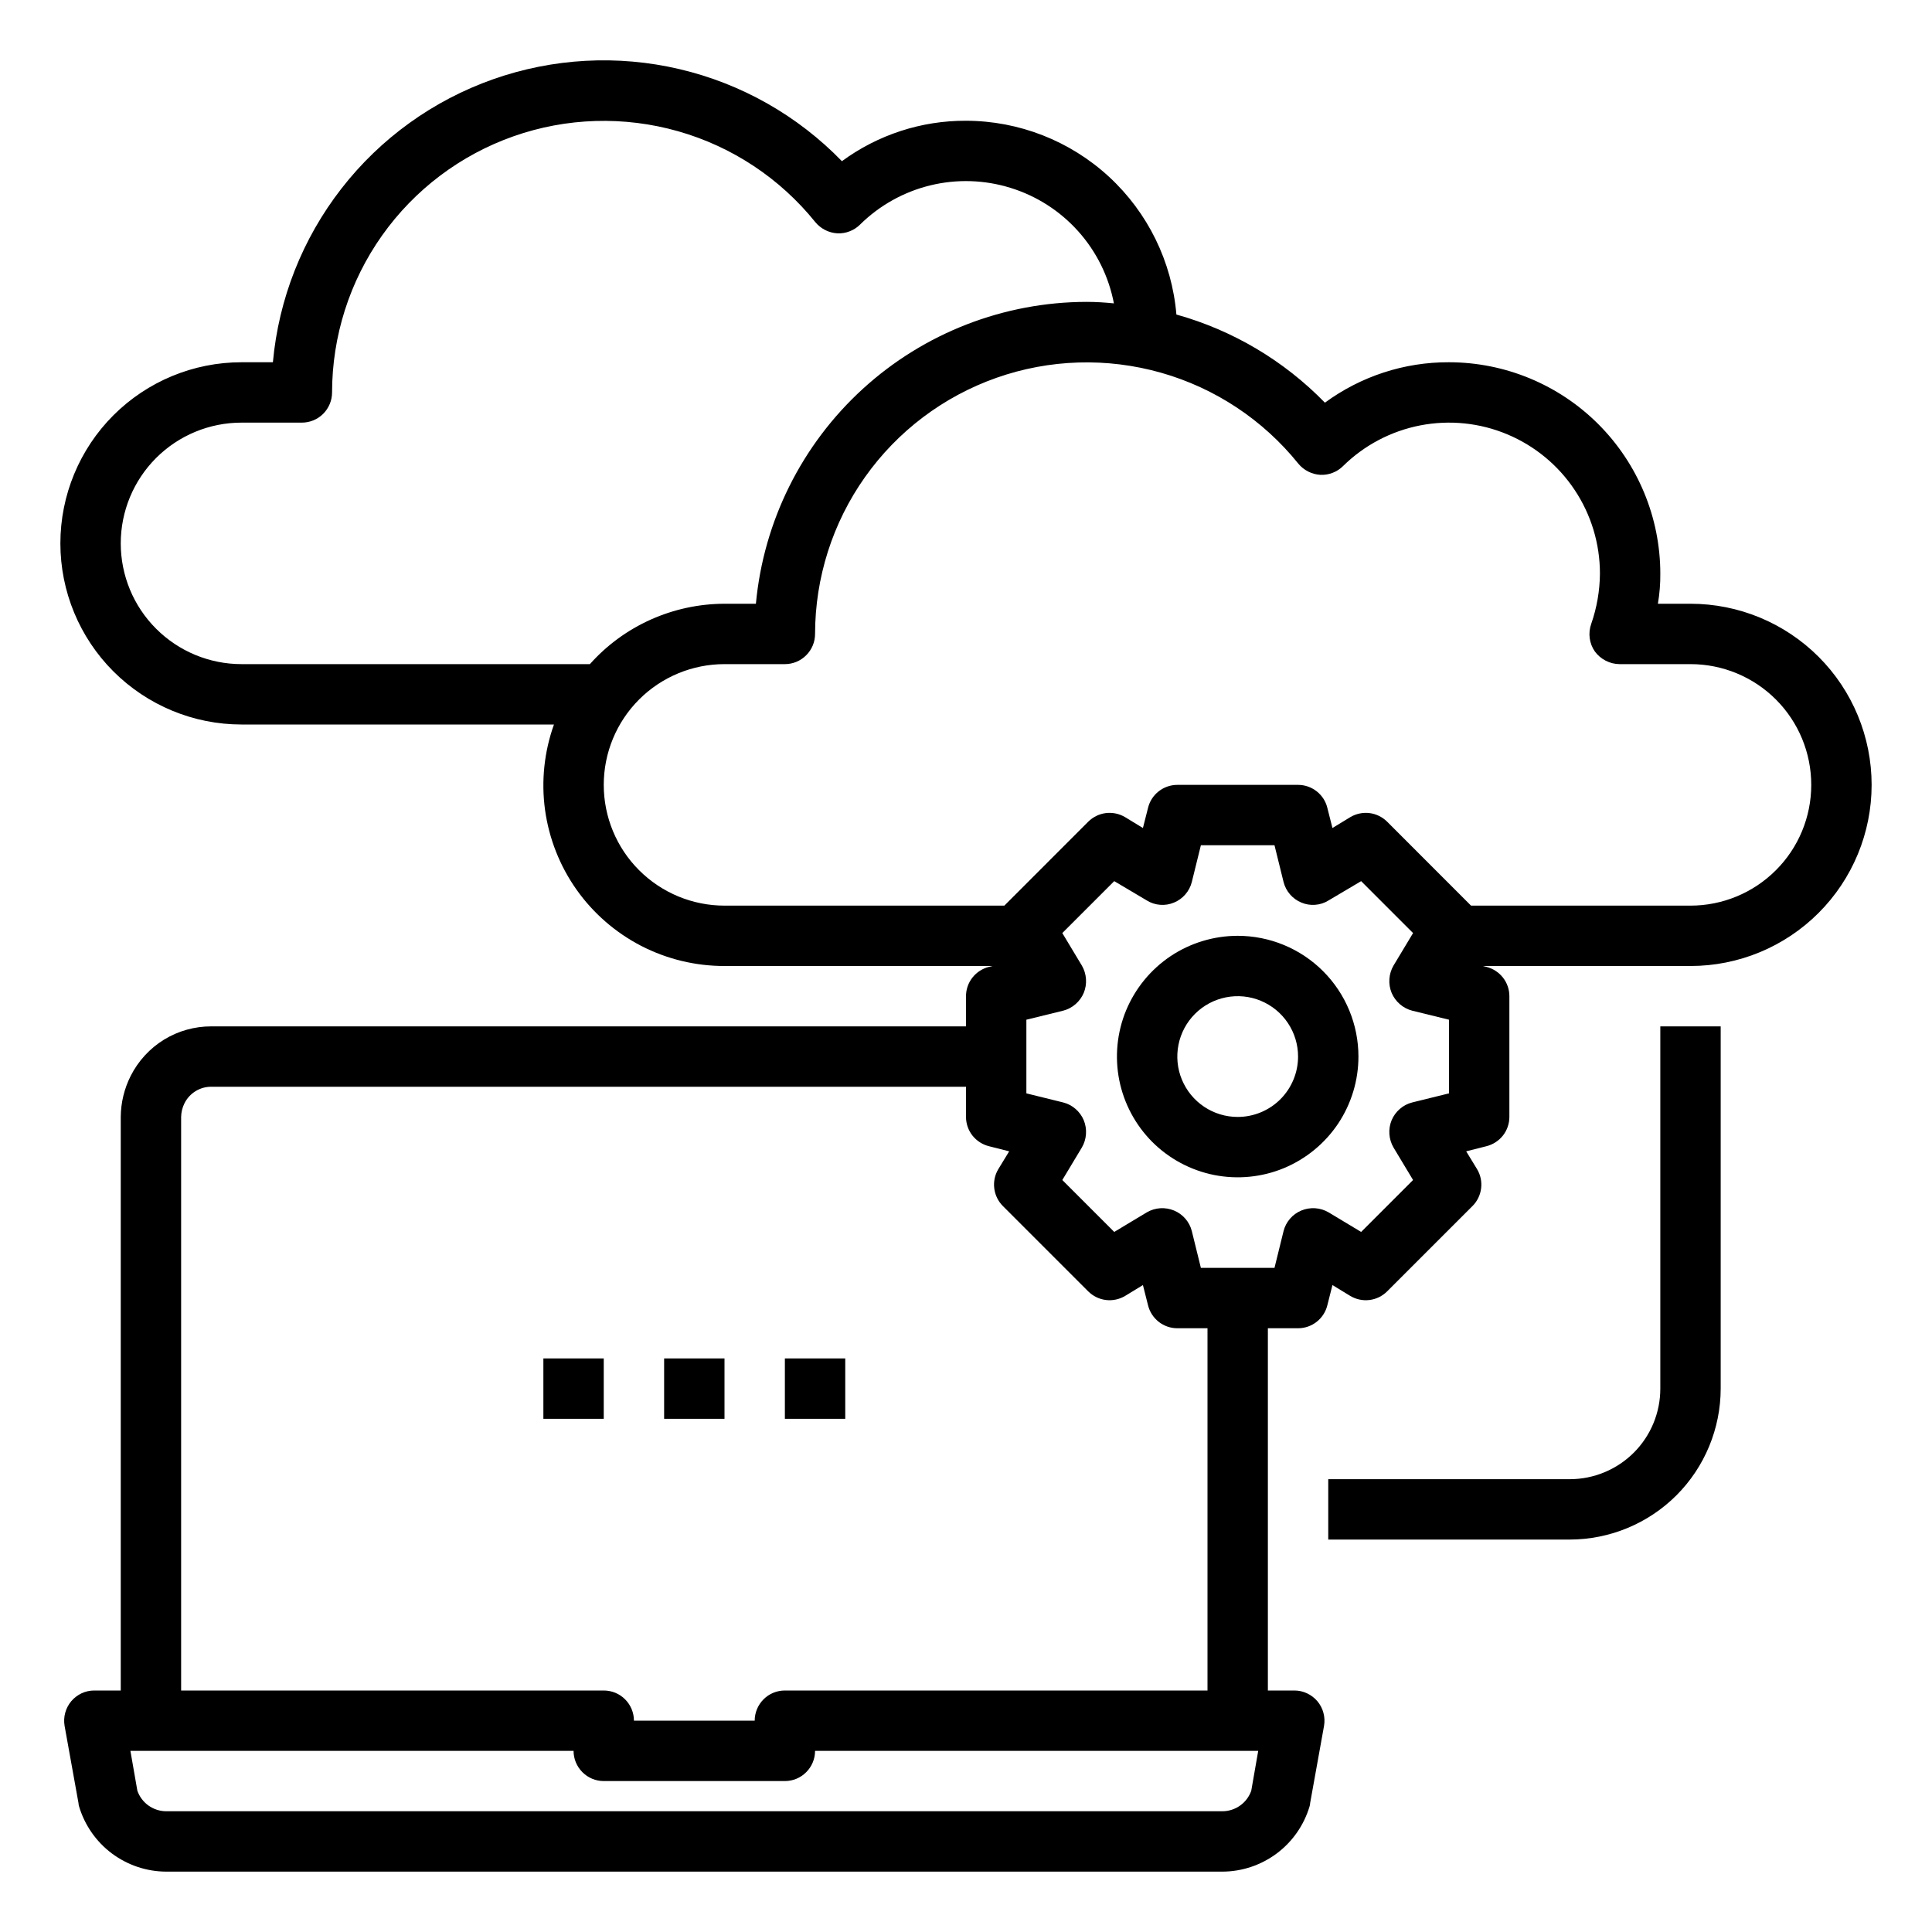
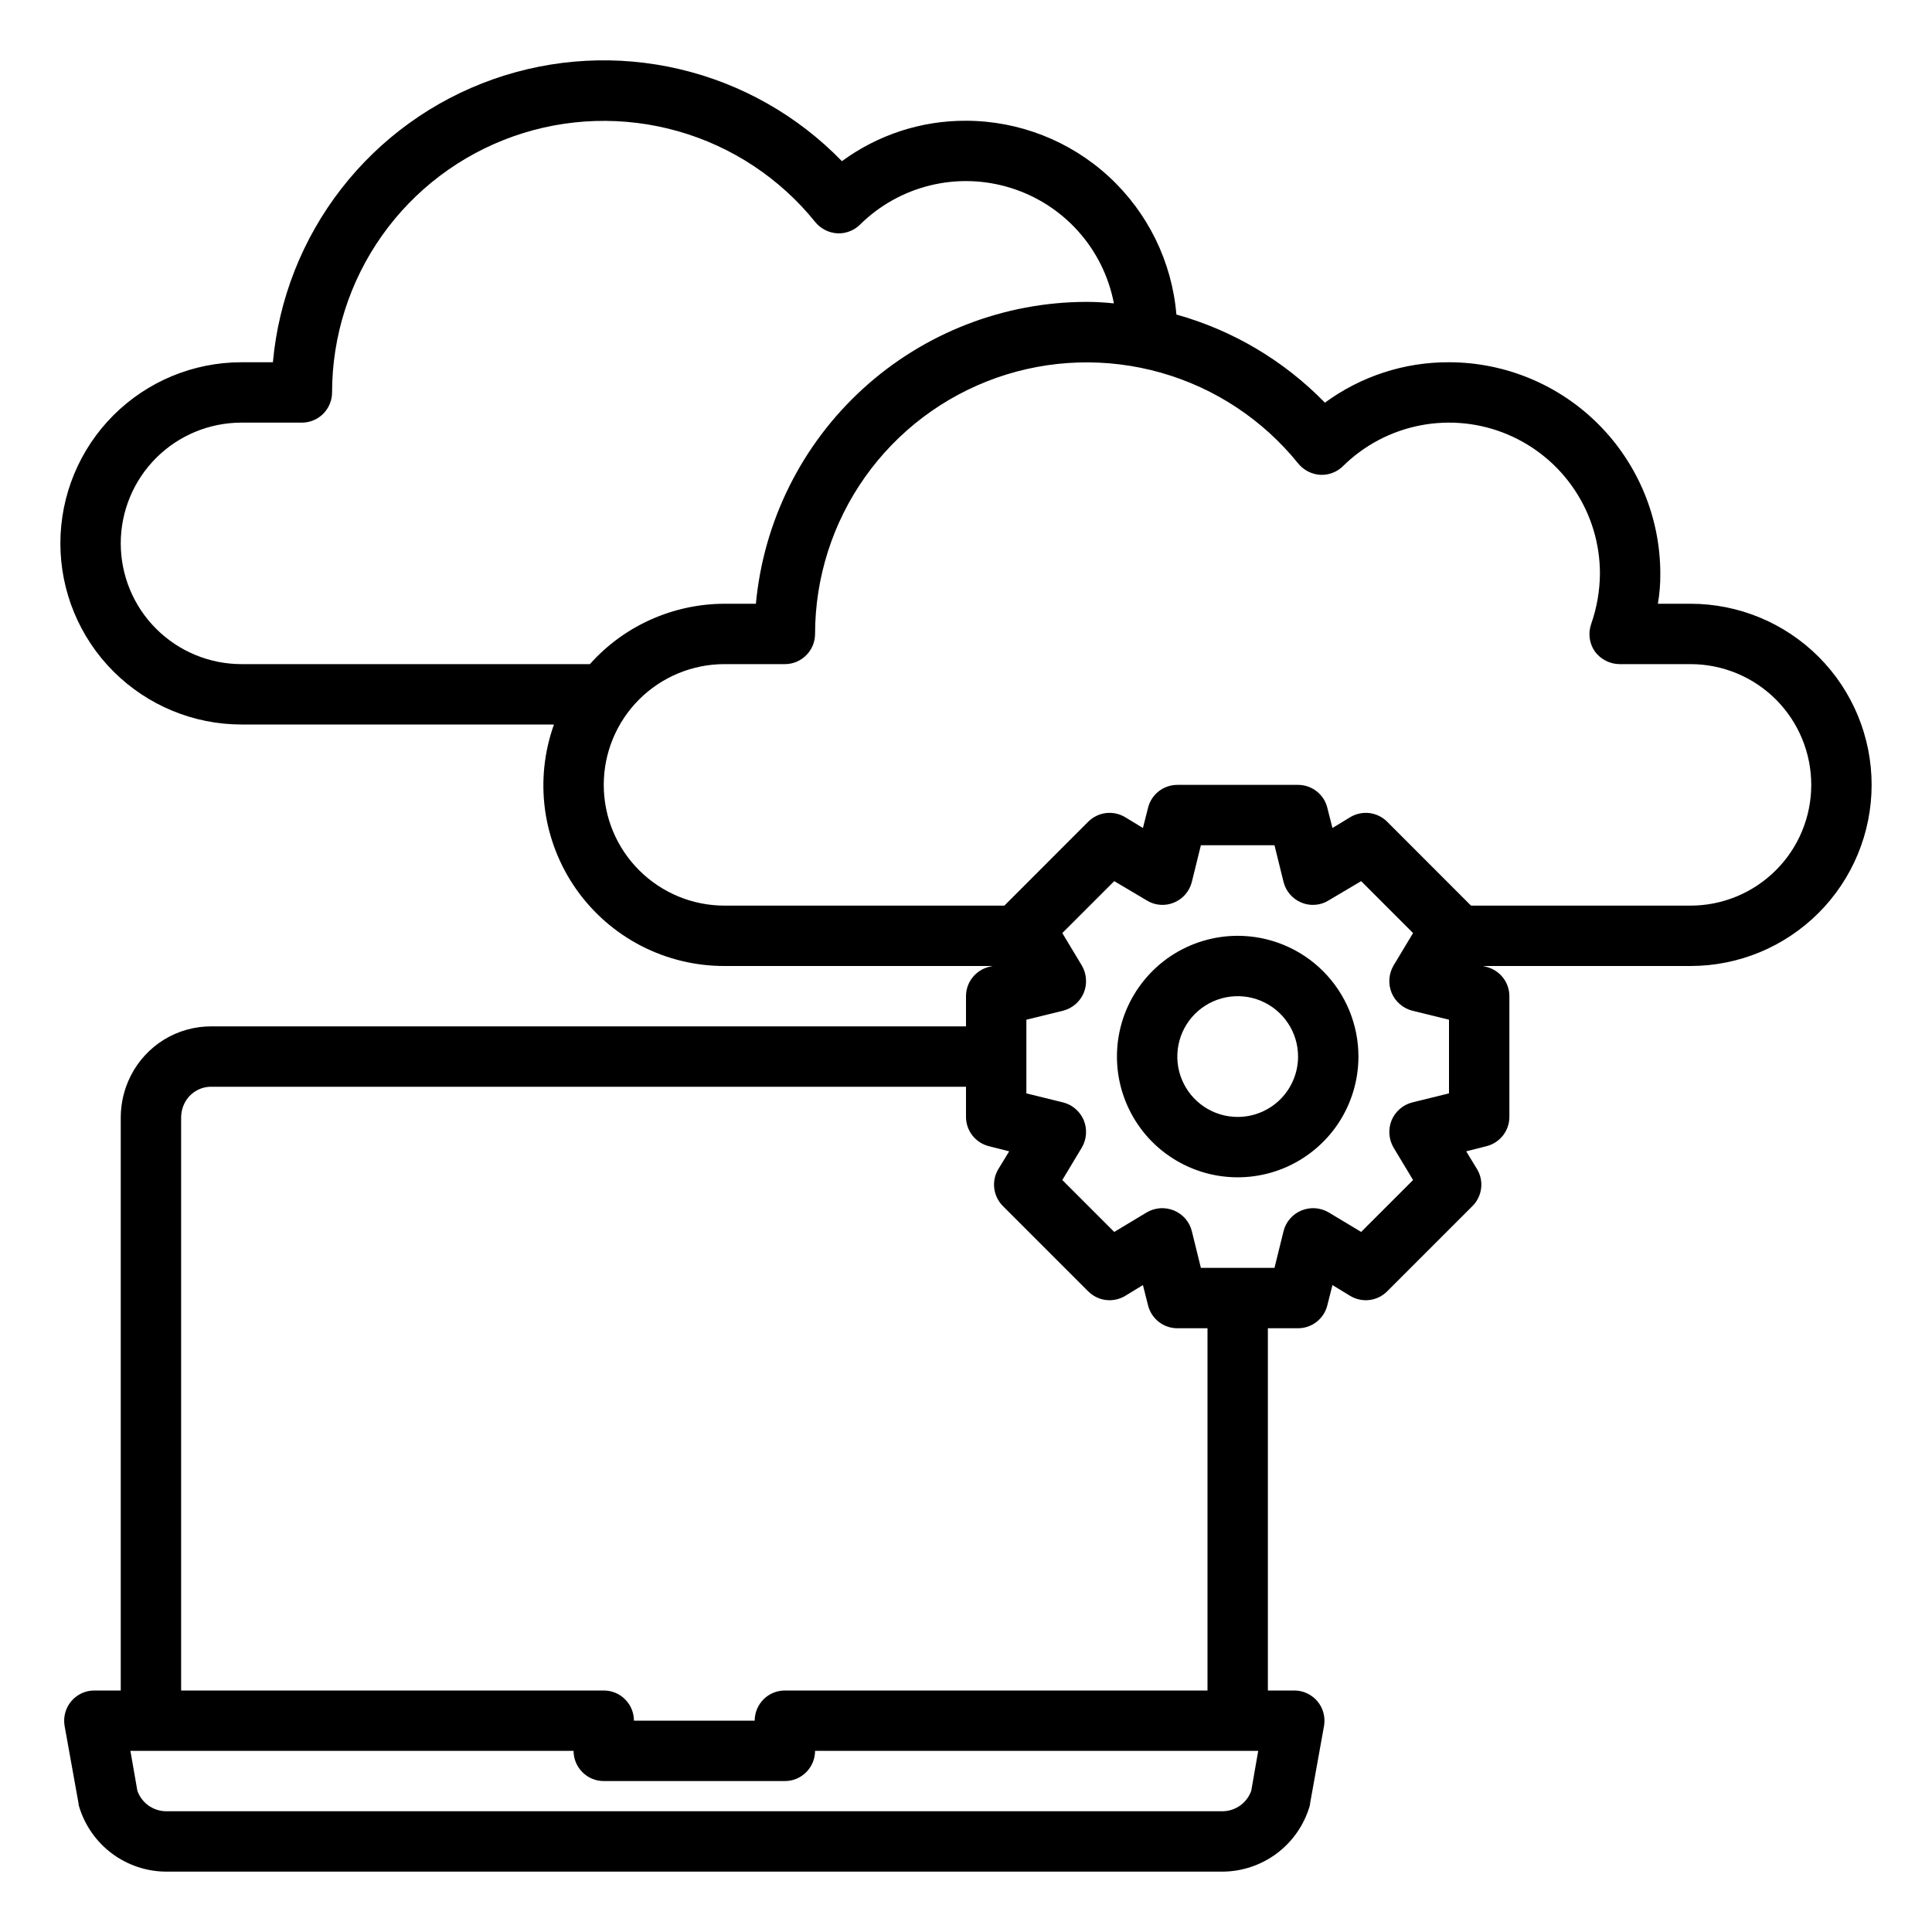
<svg xmlns="http://www.w3.org/2000/svg" width="40" height="40" viewBox="0 0 40 40" fill="none">
  <path d="M25.625 19.375C25.131 19.375 24.647 19.522 24.236 19.796C23.825 20.071 23.505 20.462 23.315 20.918C23.126 21.375 23.077 21.878 23.173 22.363C23.27 22.848 23.508 23.293 23.857 23.643C24.207 23.992 24.652 24.23 25.137 24.327C25.622 24.423 26.125 24.374 26.582 24.185C27.038 23.995 27.429 23.675 27.704 23.264C27.978 22.853 28.125 22.369 28.125 21.875C28.125 21.212 27.862 20.576 27.393 20.107C26.924 19.638 26.288 19.375 25.625 19.375ZM25.625 23.125C25.378 23.125 25.136 23.052 24.93 22.914C24.725 22.777 24.565 22.582 24.47 22.353C24.375 22.125 24.351 21.874 24.399 21.631C24.447 21.389 24.566 21.166 24.741 20.991C24.916 20.816 25.139 20.697 25.381 20.649C25.624 20.601 25.875 20.625 26.103 20.72C26.332 20.815 26.527 20.975 26.664 21.18C26.802 21.386 26.875 21.628 26.875 21.875C26.875 22.206 26.743 22.524 26.509 22.759C26.274 22.993 25.956 23.125 25.625 23.125Z" fill="black" />
  <path d="M35 12.5H34.325C34.36 12.293 34.377 12.084 34.375 11.875C34.374 10.715 33.912 9.603 33.092 8.782C32.272 7.962 31.16 7.501 30 7.5C29.076 7.496 28.176 7.79 27.431 8.337C26.585 7.468 25.524 6.838 24.356 6.512C24.264 5.419 23.765 4.401 22.959 3.658C22.152 2.915 21.096 2.502 20 2.5C19.076 2.496 18.176 2.79 17.431 3.337C16.515 2.393 15.348 1.731 14.067 1.431C12.787 1.13 11.447 1.204 10.206 1.642C8.966 2.08 7.877 2.865 7.07 3.903C6.262 4.941 5.769 6.19 5.65 7.5H5C4.005 7.5 3.052 7.895 2.348 8.598C1.645 9.301 1.25 10.255 1.25 11.25C1.25 12.244 1.645 13.198 2.348 13.901C3.052 14.604 4.005 15 5 15H11.469C11.267 15.565 11.203 16.171 11.284 16.765C11.366 17.36 11.589 17.927 11.935 18.417C12.281 18.907 12.741 19.307 13.274 19.583C13.808 19.858 14.4 20.001 15 20H20.55L20.475 20.018C20.34 20.052 20.219 20.13 20.133 20.24C20.047 20.349 20 20.485 20 20.625V21.25H4.375C4.029 21.249 3.69 21.344 3.395 21.525C3.101 21.706 2.862 21.966 2.706 22.275C2.573 22.538 2.502 22.829 2.5 23.125V35H1.95C1.859 35 1.77 35.02 1.687 35.059C1.605 35.098 1.533 35.154 1.474 35.223C1.416 35.293 1.374 35.374 1.35 35.462C1.326 35.55 1.322 35.641 1.337 35.731L1.625 37.331C1.626 37.354 1.63 37.377 1.637 37.4C1.753 37.788 1.99 38.129 2.314 38.372C2.639 38.615 3.032 38.748 3.438 38.75H25.312C25.718 38.748 26.111 38.615 26.436 38.372C26.76 38.129 26.997 37.788 27.113 37.4C27.12 37.377 27.125 37.354 27.125 37.331L27.413 35.731C27.428 35.641 27.424 35.55 27.4 35.462C27.377 35.374 27.334 35.293 27.276 35.223C27.217 35.154 27.145 35.098 27.062 35.059C26.98 35.02 26.891 35 26.8 35H26.25V27.5H26.875C27.015 27.5 27.15 27.453 27.26 27.367C27.37 27.28 27.448 27.16 27.481 27.025L27.587 26.606L27.956 26.831C28.076 26.902 28.215 26.932 28.354 26.915C28.492 26.898 28.62 26.835 28.719 26.737L30.488 24.968C30.586 24.87 30.648 24.741 30.665 24.603C30.682 24.465 30.653 24.325 30.581 24.206L30.356 23.837L30.775 23.731C30.91 23.697 31.031 23.619 31.117 23.51C31.203 23.4 31.25 23.264 31.25 23.125V20.625C31.25 20.485 31.203 20.349 31.117 20.24C31.031 20.13 30.91 20.052 30.775 20.018L30.7 20H35C35.995 20 36.948 19.605 37.652 18.901C38.355 18.198 38.75 17.244 38.75 16.25C38.75 15.255 38.355 14.301 37.652 13.598C36.948 12.895 35.995 12.5 35 12.5ZM12.213 13.75H5C4.337 13.75 3.701 13.486 3.232 13.017C2.763 12.549 2.5 11.913 2.5 11.25C2.5 10.587 2.763 9.951 3.232 9.482C3.701 9.013 4.337 8.75 5 8.75H6.25C6.416 8.75 6.575 8.684 6.692 8.567C6.809 8.449 6.875 8.29 6.875 8.125C6.876 6.961 7.237 5.826 7.91 4.876C8.583 3.926 9.533 3.209 10.631 2.822C11.729 2.435 12.919 2.399 14.039 2.717C15.158 3.035 16.151 3.693 16.881 4.6C16.937 4.668 17.007 4.723 17.085 4.763C17.164 4.803 17.25 4.826 17.337 4.831C17.424 4.835 17.51 4.821 17.591 4.789C17.672 4.758 17.745 4.711 17.806 4.65C18.208 4.253 18.711 3.972 19.26 3.838C19.809 3.704 20.384 3.722 20.923 3.89C21.463 4.057 21.947 4.368 22.324 4.789C22.701 5.21 22.956 5.726 23.062 6.281C22.875 6.262 22.688 6.25 22.5 6.25C20.785 6.252 19.133 6.893 17.866 8.049C16.599 9.205 15.809 10.792 15.65 12.5H15C14.474 12.501 13.953 12.613 13.473 12.828C12.993 13.043 12.563 13.357 12.213 13.75ZM3.75 23.125C3.752 23.027 3.775 22.931 3.819 22.843C3.87 22.74 3.949 22.653 4.048 22.592C4.146 22.531 4.259 22.499 4.375 22.5H20V23.125C20 23.264 20.047 23.4 20.133 23.51C20.219 23.619 20.34 23.697 20.475 23.731L20.894 23.837L20.669 24.206C20.597 24.325 20.568 24.465 20.585 24.603C20.602 24.741 20.664 24.87 20.762 24.968L22.531 26.737C22.63 26.835 22.758 26.898 22.896 26.915C23.035 26.932 23.174 26.902 23.294 26.831L23.663 26.606L23.769 27.025C23.802 27.16 23.88 27.28 23.99 27.367C24.1 27.453 24.235 27.5 24.375 27.5H25V35H16.25C16.084 35 15.925 35.065 15.808 35.183C15.691 35.3 15.625 35.459 15.625 35.625H13.125C13.125 35.459 13.059 35.3 12.942 35.183C12.825 35.065 12.666 35 12.5 35H3.75V23.125ZM25.906 37.075C25.863 37.198 25.783 37.305 25.677 37.381C25.57 37.457 25.443 37.499 25.312 37.5H3.438C3.307 37.499 3.18 37.457 3.073 37.381C2.967 37.305 2.887 37.198 2.844 37.075L2.7 36.25H11.875C11.875 36.415 11.941 36.574 12.058 36.691C12.175 36.809 12.334 36.875 12.5 36.875H16.25C16.416 36.875 16.575 36.809 16.692 36.691C16.809 36.574 16.875 36.415 16.875 36.25H26.05L25.906 37.075ZM30 22.637L29.238 22.825C29.143 22.849 29.055 22.895 28.982 22.959C28.908 23.023 28.85 23.103 28.812 23.193C28.775 23.284 28.759 23.381 28.766 23.479C28.772 23.576 28.801 23.671 28.85 23.756L29.256 24.431L28.181 25.506L27.506 25.1C27.422 25.051 27.327 25.022 27.229 25.015C27.132 25.009 27.034 25.025 26.944 25.062C26.854 25.099 26.773 25.157 26.709 25.231C26.645 25.305 26.599 25.392 26.575 25.487L26.387 26.25H24.863L24.675 25.487C24.651 25.392 24.605 25.305 24.541 25.231C24.477 25.157 24.396 25.099 24.306 25.062C24.216 25.025 24.118 25.009 24.021 25.015C23.923 25.022 23.828 25.051 23.744 25.1L23.069 25.506L21.994 24.431L22.4 23.756C22.449 23.671 22.478 23.576 22.484 23.479C22.491 23.381 22.475 23.284 22.438 23.193C22.4 23.103 22.342 23.023 22.268 22.959C22.195 22.895 22.107 22.849 22.012 22.825L21.25 22.637V21.112L22.012 20.925C22.107 20.9 22.195 20.854 22.268 20.79C22.342 20.726 22.4 20.646 22.438 20.556C22.475 20.465 22.491 20.368 22.484 20.27C22.478 20.173 22.449 20.078 22.4 19.993L21.994 19.318L23.069 18.243L23.744 18.643C23.827 18.695 23.922 18.726 24.02 18.733C24.117 18.741 24.216 18.725 24.306 18.687C24.396 18.65 24.477 18.592 24.541 18.518C24.605 18.444 24.651 18.357 24.675 18.262L24.863 17.5H26.387L26.575 18.262C26.599 18.357 26.645 18.444 26.709 18.518C26.773 18.592 26.854 18.65 26.944 18.687C27.034 18.725 27.133 18.741 27.23 18.733C27.328 18.726 27.423 18.695 27.506 18.643L28.181 18.243L29.256 19.318L28.85 19.993C28.801 20.078 28.772 20.173 28.766 20.27C28.759 20.368 28.775 20.465 28.812 20.556C28.85 20.646 28.908 20.726 28.982 20.79C29.055 20.854 29.143 20.9 29.238 20.925L30 21.112V22.637ZM35 18.75H30.456L28.719 17.012C28.62 16.914 28.492 16.851 28.354 16.834C28.215 16.817 28.076 16.847 27.956 16.918L27.587 17.143L27.481 16.725C27.448 16.589 27.37 16.469 27.26 16.383C27.15 16.297 27.015 16.25 26.875 16.25H24.375C24.235 16.25 24.1 16.297 23.99 16.383C23.88 16.469 23.802 16.589 23.769 16.725L23.663 17.143L23.294 16.918C23.174 16.847 23.035 16.817 22.896 16.834C22.758 16.851 22.63 16.914 22.531 17.012L20.794 18.75H15C14.337 18.75 13.701 18.486 13.232 18.017C12.763 17.549 12.5 16.913 12.5 16.25C12.5 15.587 12.763 14.951 13.232 14.482C13.701 14.013 14.337 13.75 15 13.75H16.25C16.416 13.75 16.575 13.684 16.692 13.566C16.809 13.449 16.875 13.29 16.875 13.125C16.876 11.961 17.237 10.826 17.91 9.876C18.583 8.926 19.533 8.209 20.631 7.822C21.729 7.435 22.919 7.399 24.039 7.717C25.158 8.035 26.151 8.693 26.881 9.6C26.937 9.668 27.007 9.723 27.085 9.763C27.164 9.803 27.25 9.826 27.337 9.831C27.424 9.835 27.51 9.821 27.591 9.789C27.672 9.758 27.745 9.711 27.806 9.65C28.245 9.217 28.802 8.924 29.407 8.807C30.012 8.69 30.638 8.754 31.206 8.992C31.774 9.23 32.26 9.63 32.601 10.143C32.943 10.656 33.125 11.258 33.125 11.875C33.122 12.23 33.061 12.583 32.944 12.918C32.911 13.012 32.9 13.113 32.913 13.212C32.926 13.31 32.962 13.405 33.019 13.487C33.078 13.568 33.155 13.633 33.244 13.679C33.333 13.725 33.431 13.749 33.531 13.75H35C35.663 13.75 36.299 14.013 36.768 14.482C37.237 14.951 37.5 15.587 37.5 16.25C37.5 16.913 37.237 17.549 36.768 18.017C36.299 18.486 35.663 18.75 35 18.75Z" fill="black" />
-   <path d="M34.375 28.75C34.375 29.247 34.178 29.724 33.826 30.076C33.474 30.427 32.997 30.625 32.5 30.625H27.5V31.875H32.5C33.328 31.874 34.123 31.544 34.709 30.959C35.294 30.373 35.624 29.578 35.625 28.75V21.25H34.375V28.75ZM13.75 28.125H15V29.375H13.75V28.125ZM16.25 28.125H17.5V29.375H16.25V28.125ZM11.25 28.125H12.5V29.375H11.25V28.125Z" fill="black" />
</svg>